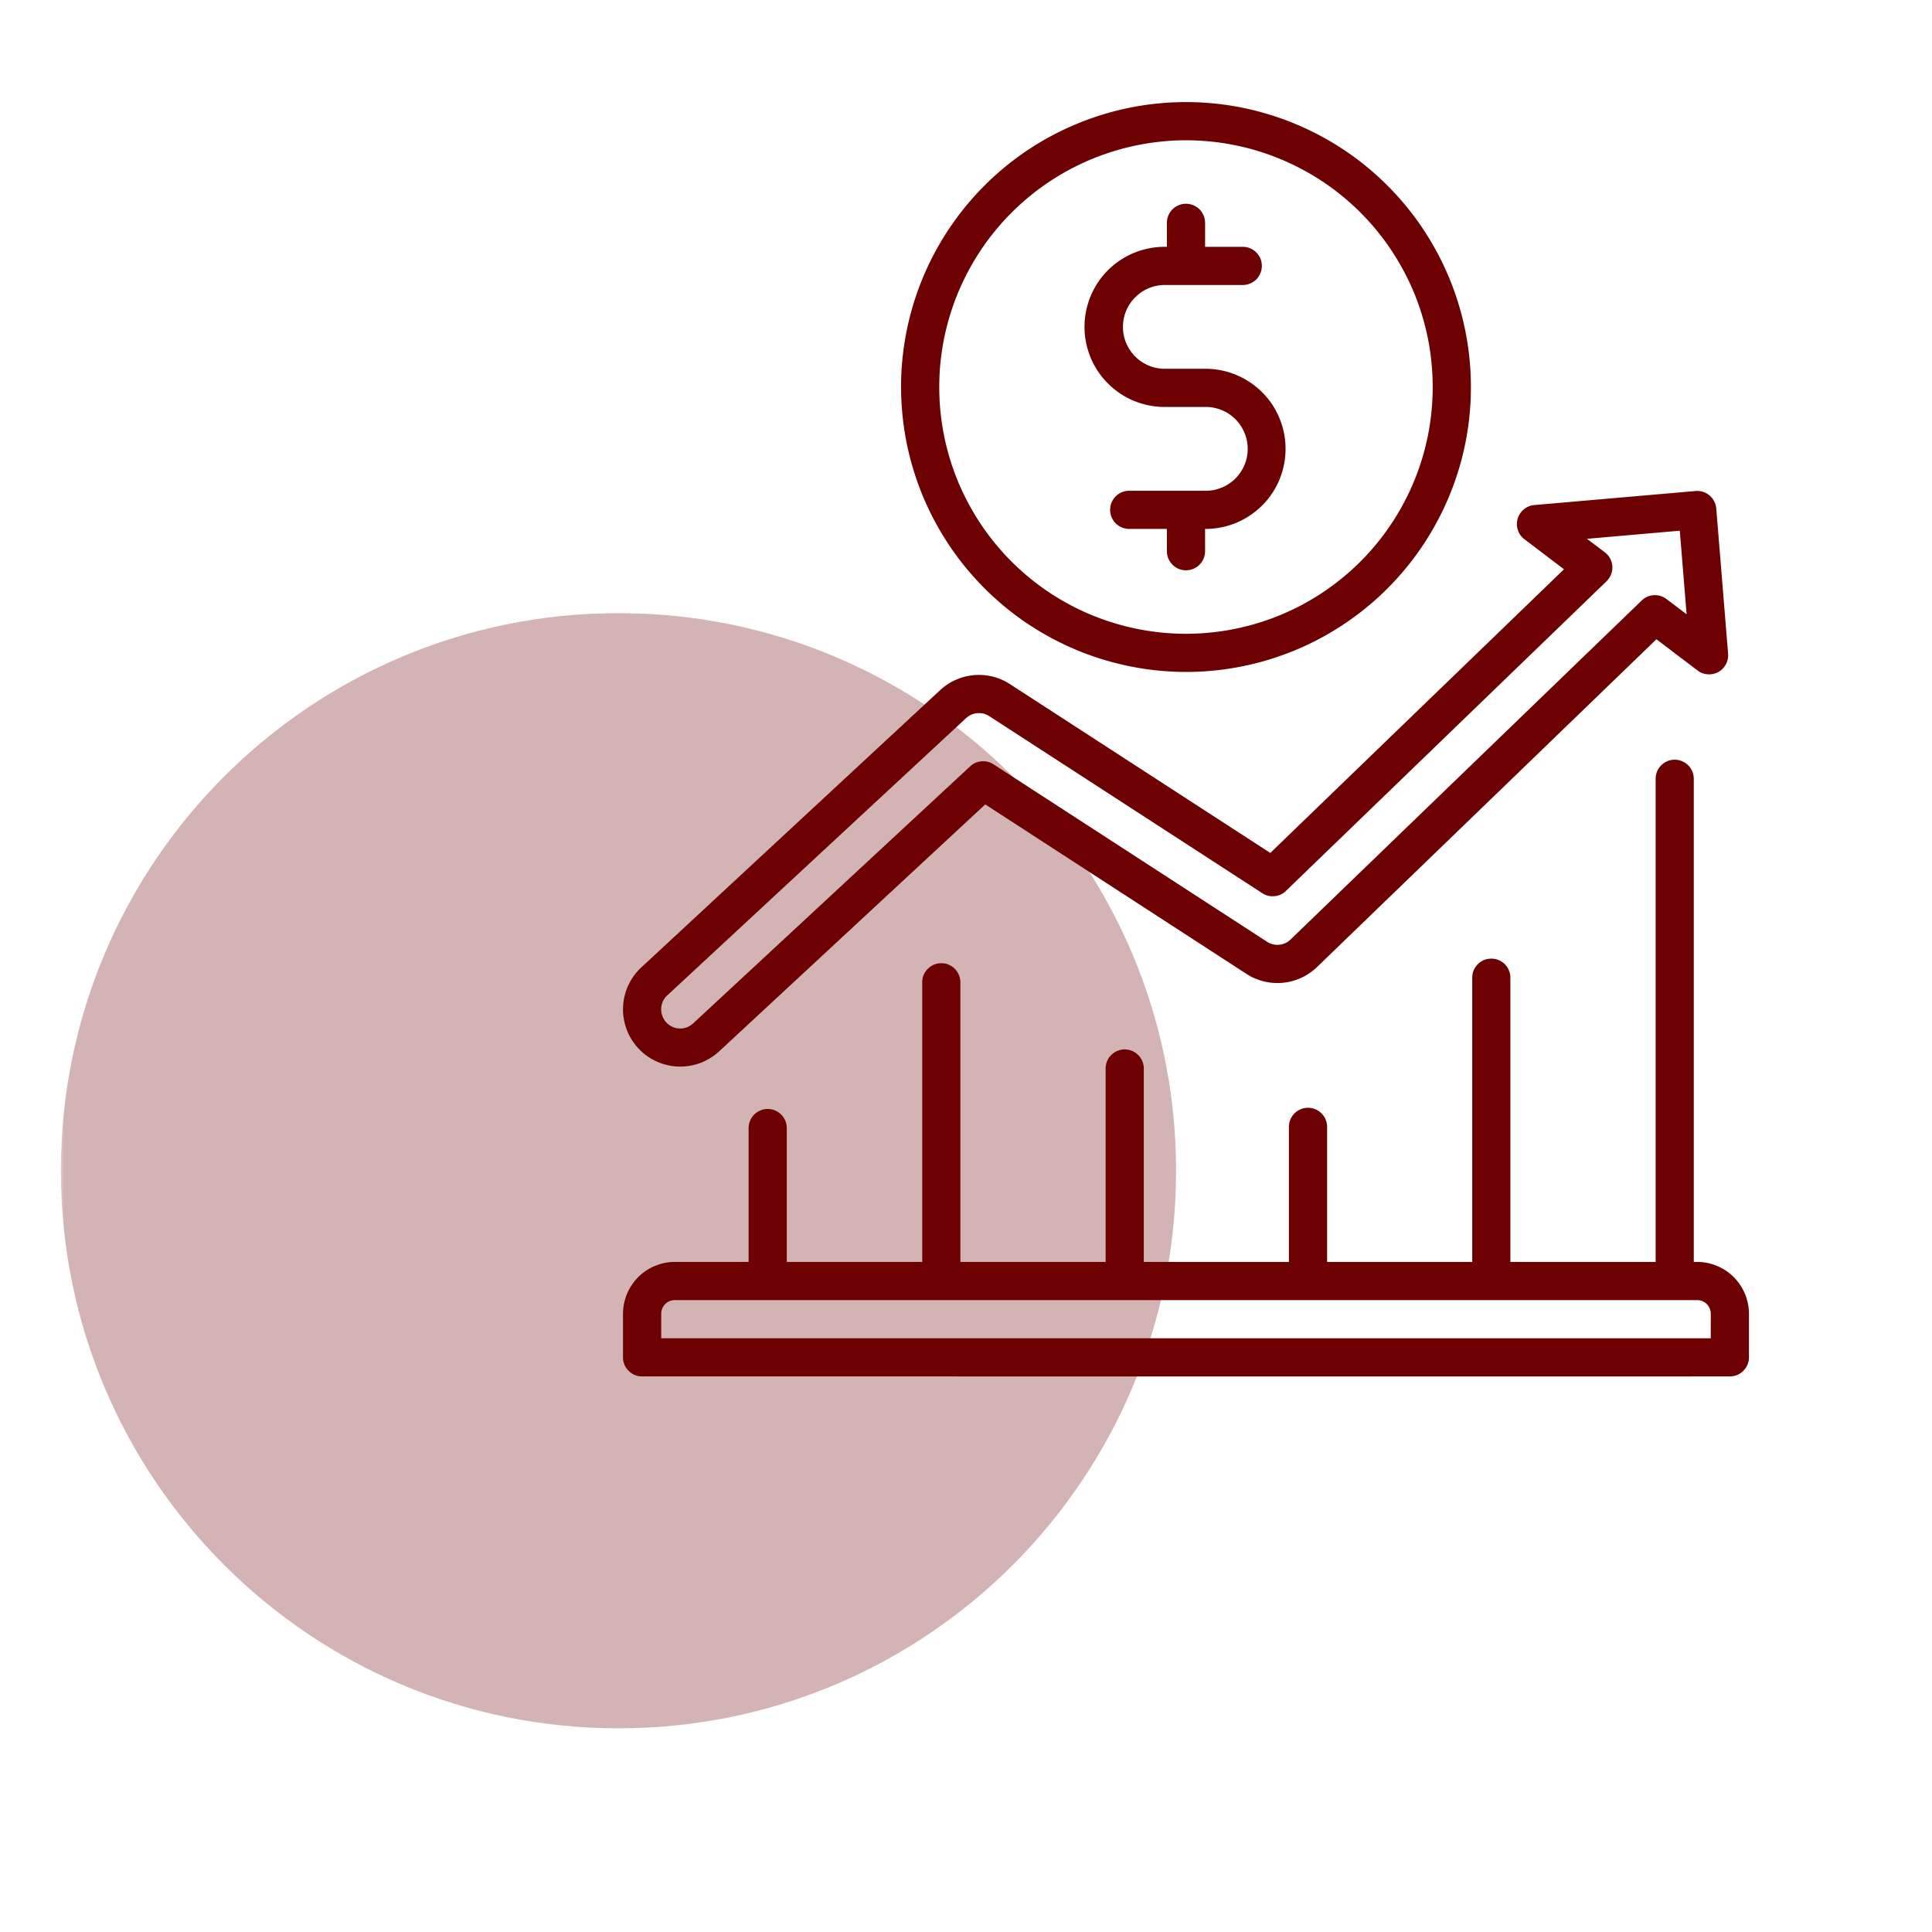
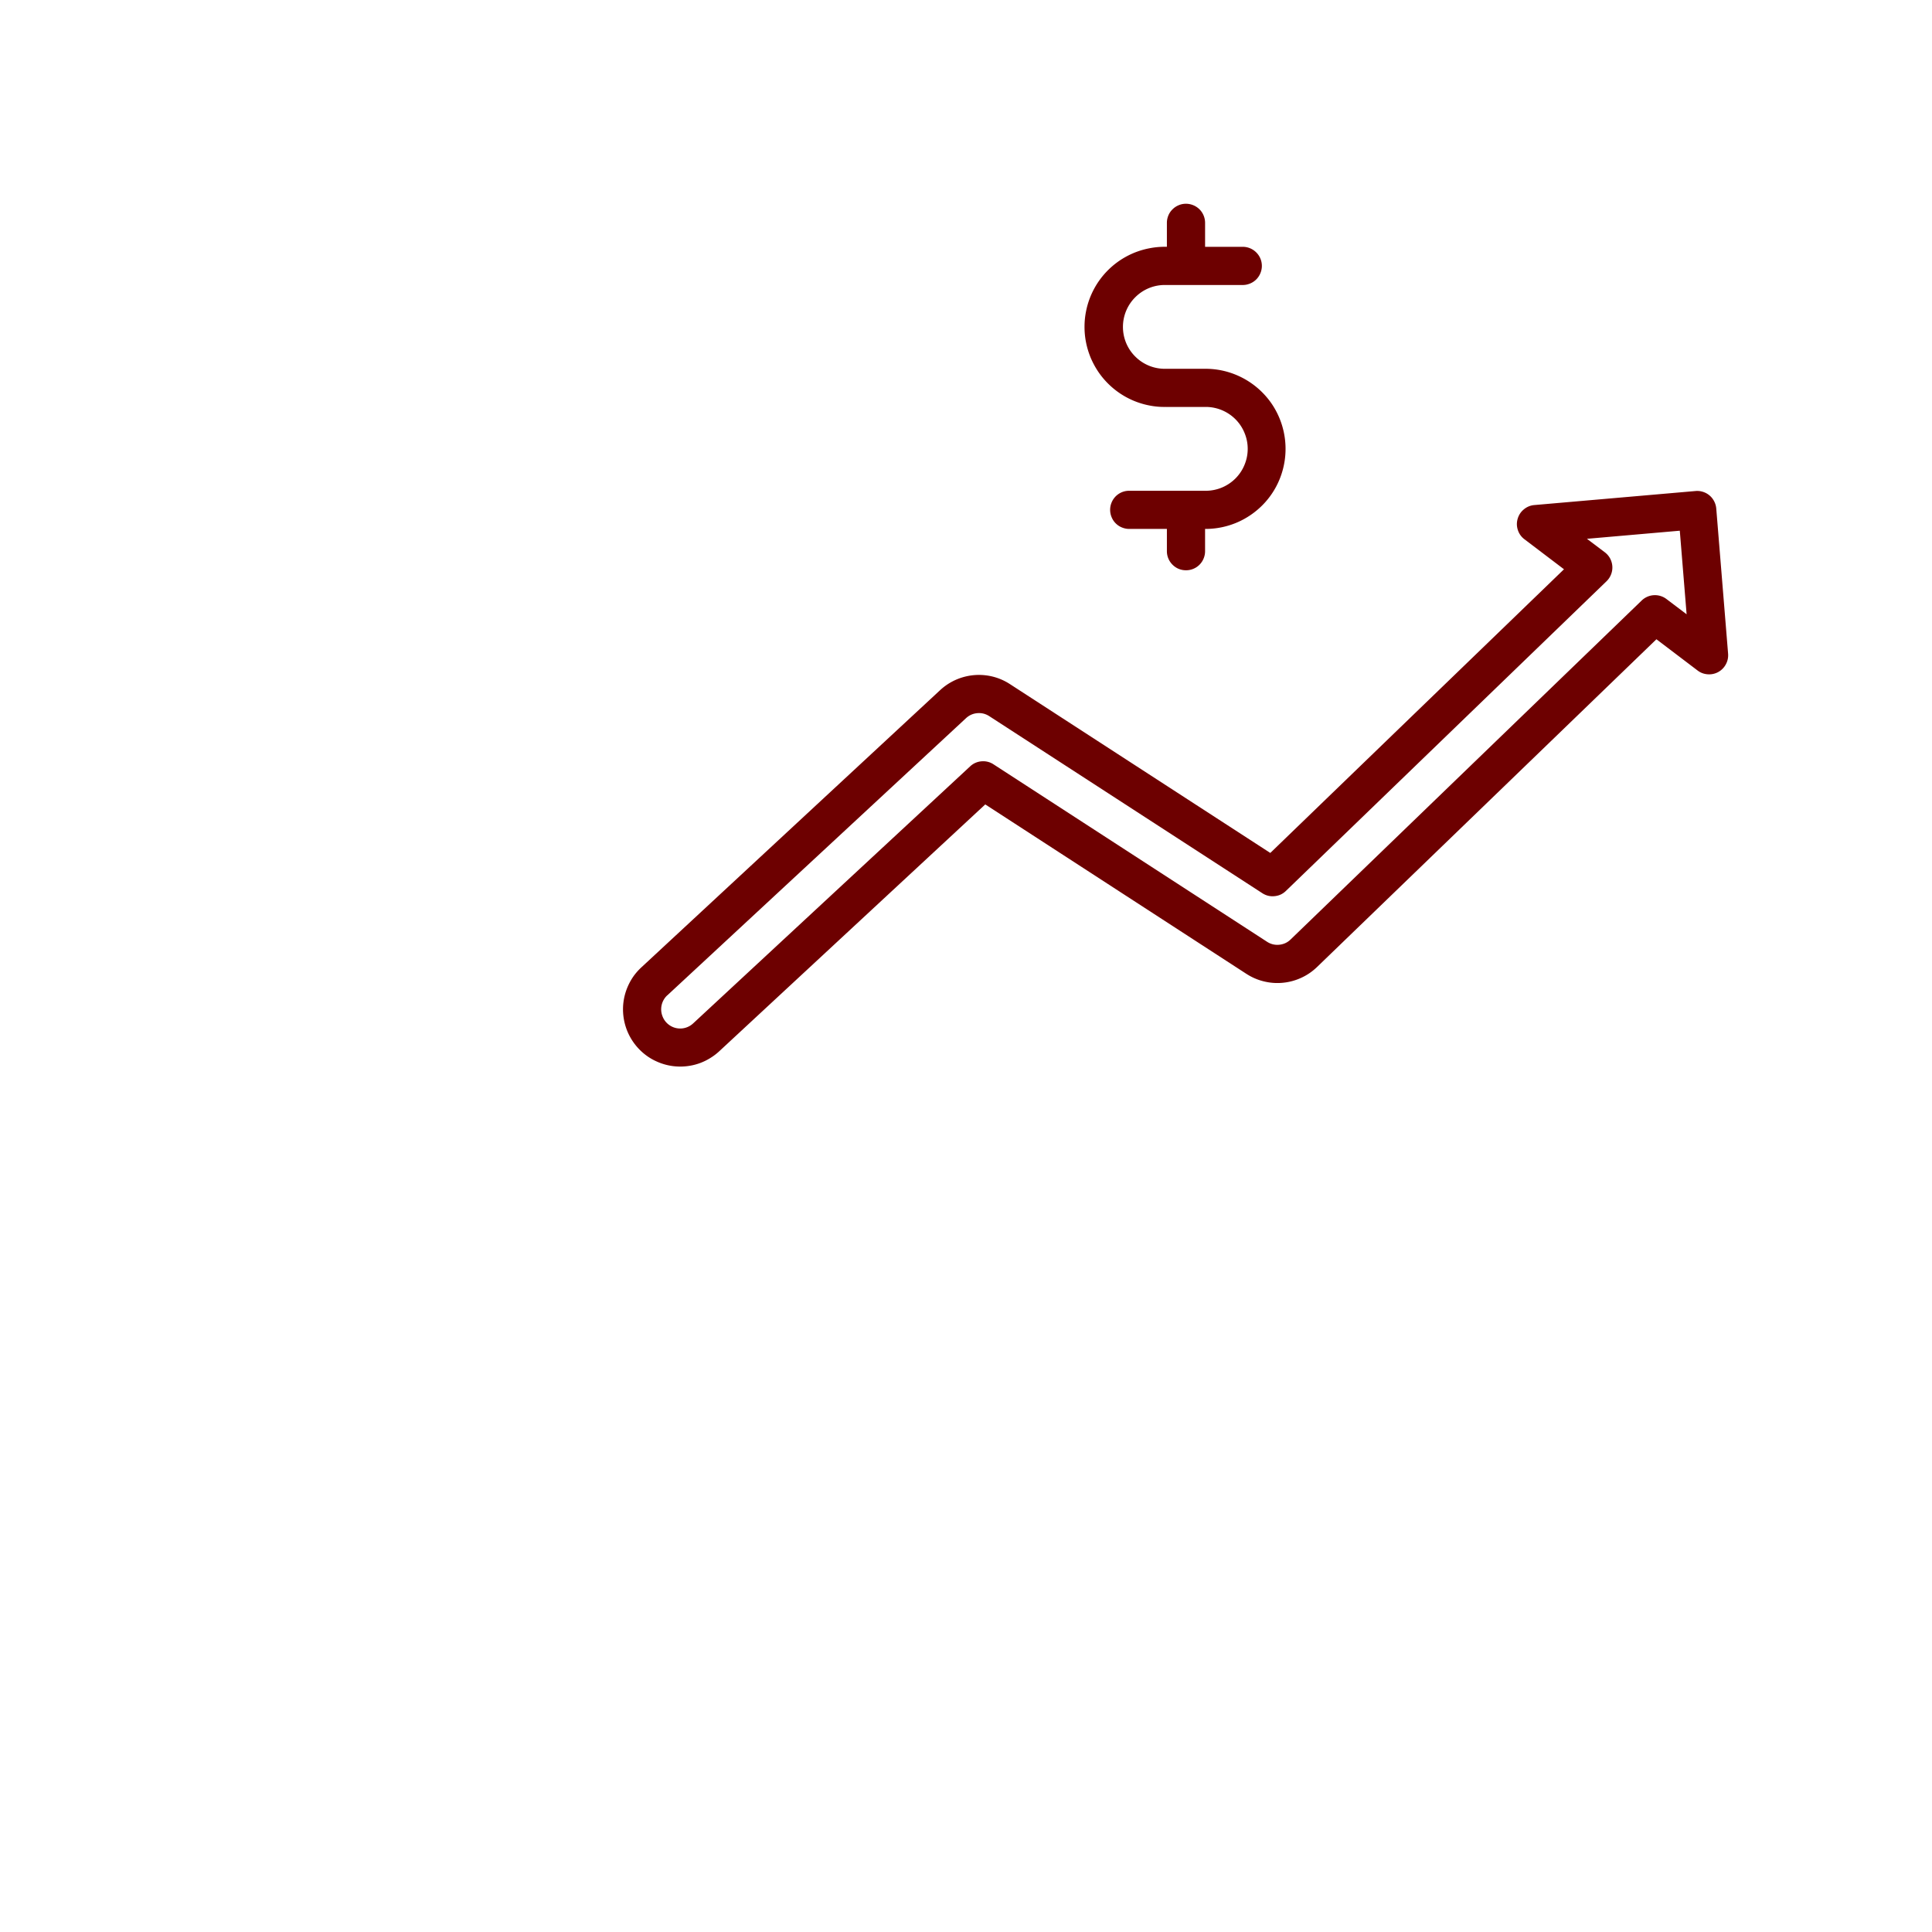
<svg xmlns="http://www.w3.org/2000/svg" width="220" viewBox="0 0 165 165" height="220" version="1.2">
  <defs>
    <clipPath id="c">
      <path d="M.2.363H95.44v95.242H.2Zm0 0" />
    </clipPath>
    <clipPath id="d">
      <path d="M47.82.363C21.52.363.2 21.683.2 47.984c0 26.301 21.32 47.621 47.62 47.621 26.301 0 47.621-21.32 47.621-47.62 0-26.301-21.32-47.622-47.62-47.622Zm0 0" />
    </clipPath>
    <clipPath id="b">
      <path d="M0 0h96v96H0z" />
    </clipPath>
    <clipPath id="f">
-       <path d="M53 64h96.73v53.887H53Zm0 0" />
-     </clipPath>
+       </clipPath>
    <filter x="0%" y="0%" width="100%" filterUnits="objectBoundingBox" id="e" height="100%">
      <feColorMatrix values="0 0 0 0 1 0 0 0 0 1 0 0 0 0 1 0 0 0 1 0" in="SourceGraphic" />
    </filter>
  </defs>
  <g mask="url(#a)" transform="translate(5 52)">
    <g clip-path="url(#b)">
      <g clip-path="url(#c)">
        <g clip-path="url(#d)">
          <path style="stroke:none;fill-rule:nonzero;fill:#6d0000;fill-opacity:1" d="M.2.363H95.44v95.242H.2Zm0 0" />
        </g>
      </g>
    </g>
    <mask id="a">
      <g filter="url(#e)">
-         <path style="fill:#000;fill-opacity:.3;stroke:none" d="M0 0h165v165H0z" />
-       </g>
+         </g>
    </mask>
  </g>
  <path style="stroke:none;fill-rule:nonzero;fill:#6d0000;fill-opacity:1" d="M61.422 89.785 84.145 68.7l22.293 14.465c.464.3.964.52 1.5.648a4.768 4.768 0 0 0 1.628.118 4.81 4.81 0 0 0 1.579-.43c.5-.23.949-.54 1.347-.926l28.973-27.98 3.515 2.668c.254.195.543.3.864.324a1.612 1.612 0 0 0 1.55-.852c.153-.28.215-.582.192-.902l-1.012-12.41a1.632 1.632 0 0 0-.18-.613 1.589 1.589 0 0 0-.398-.5 1.59 1.59 0 0 0-.559-.305 1.582 1.582 0 0 0-.632-.07l-13.774 1.199a1.593 1.593 0 0 0-.89.37c-.258.212-.434.481-.528.806-.093.324-.086.644.02.964.105.317.293.579.562.782l3.375 2.562-25.082 24.227-22.222-14.41a4.807 4.807 0 0 0-1.477-.649 4.882 4.882 0 0 0-4.508 1.164L54.77 82.621a5.02 5.02 0 0 0-.637.715 5.018 5.018 0 0 0-.793 1.734 4.868 4.868 0 0 0-.07 1.907c.05.316.132.625.242.925a4.908 4.908 0 0 0 1.718 2.262c.258.188.536.348.829.48a4.868 4.868 0 0 0 2.813.383 4.75 4.75 0 0 0 1.784-.664c.274-.168.532-.36.766-.578Zm-4.438-4.773 25.52-23.68c.273-.25.594-.395.969-.426.37-.031.71.059 1.023.262l23.309 15.113c.32.207.668.293 1.047.254.375-.035.699-.183.972-.45l27.38-26.444c.171-.168.3-.36.386-.582a1.6 1.6 0 0 0 .11-.688 1.68 1.68 0 0 0-.188-.672 1.651 1.651 0 0 0-.453-.531l-1.528-1.152 7.93-.692.582 7.137-1.719-1.3a1.63 1.63 0 0 0-2.117.124l-29.98 28.945c-.27.266-.594.415-.973.454a1.583 1.583 0 0 1-1.043-.254L84.85 65.277a1.593 1.593 0 0 0-1.027-.257 1.585 1.585 0 0 0-.969.43L59.203 87.397a1.617 1.617 0 0 1-2.633-.629 1.629 1.629 0 0 1 .414-1.761Zm0 0" />
-   <path style="stroke:none;fill-rule:nonzero;fill:#6d0000;fill-opacity:1" d="M101.29 57.387a24.268 24.268 0 0 0 4.745-.469 24.774 24.774 0 0 0 2.317-.578c.761-.235 1.511-.5 2.246-.805a23.206 23.206 0 0 0 2.16-1.023 24.026 24.026 0 0 0 2.047-1.227 23.633 23.633 0 0 0 1.918-1.422 22.933 22.933 0 0 0 1.77-1.605 23.76 23.76 0 0 0 1.605-1.77c.504-.613.98-1.254 1.422-1.918.44-.66.851-1.343 1.226-2.047a24.248 24.248 0 0 0 2.875-11.468 24.348 24.348 0 0 0-1.851-9.313 24.247 24.247 0 0 0-1.024-2.16 24.026 24.026 0 0 0-1.226-2.047 23.634 23.634 0 0 0-1.422-1.918 24.648 24.648 0 0 0-3.375-3.375 23.634 23.634 0 0 0-1.918-1.422 24.026 24.026 0 0 0-4.207-2.246 22.94 22.94 0 0 0-2.246-.804 24.102 24.102 0 0 0-7.066-1.05 24.268 24.268 0 0 0-9.31 1.854 24.214 24.214 0 0 0-7.894 5.274 24.336 24.336 0 0 0-7.012 14.82c-.078.793-.117 1.59-.117 2.387.004.797.043 1.59.121 2.383a24.102 24.102 0 0 0 .934 4.675c.23.762.5 1.512.805 2.25a24.651 24.651 0 0 0 2.25 4.203c.445.66.917 1.301 1.421 1.918a25.452 25.452 0 0 0 1.606 1.766 24.272 24.272 0 0 0 3.684 3.027 24.72 24.72 0 0 0 2.05 1.227 24.006 24.006 0 0 0 4.402 1.828c.762.23 1.536.426 2.317.582a24.352 24.352 0 0 0 4.746.473Zm0-45.407c.687 0 1.378.036 2.062.102.687.066 1.37.168 2.046.305.676.133 1.348.3 2.008.5a21.353 21.353 0 0 1 5.59 2.644 21.244 21.244 0 0 1 3.192 2.621c.488.489.953 1 1.39 1.532a21.26 21.26 0 0 1 2.293 3.437c.328.61.621 1.23.887 1.867.262.64.496 1.29.695 1.95.2.66.367 1.328.504 2.003a21.359 21.359 0 0 1 .3 6.18 21.28 21.28 0 0 1-.3 2.043 21.327 21.327 0 0 1-1.2 3.953c-.265.64-.558 1.262-.886 1.871a20.862 20.862 0 0 1-2.293 3.434 20.709 20.709 0 0 1-2.922 2.922c-.535.437-1.086.847-1.66 1.234-.574.383-1.168.734-1.773 1.063-.61.324-1.235.617-1.871.882-.637.266-1.286.497-1.946.696a21.19 21.19 0 0 1-6.117.91 21.19 21.19 0 0 1-9.938-2.488c-.605-.328-1.199-.68-1.773-1.063a21.41 21.41 0 0 1-3.191-2.621c-.489-.488-.953-1-1.39-1.535a20.862 20.862 0 0 1-2.293-3.434 20.47 20.47 0 0 1-.888-1.87 21.327 21.327 0 0 1-1.199-3.954 21.28 21.28 0 0 1-.3-6.176c.07-.683.171-1.367.304-2.043.137-.675.305-1.343.504-2.004a20.9 20.9 0 0 1 1.586-3.816 20.862 20.862 0 0 1 2.293-3.434 21.466 21.466 0 0 1 2.922-2.921 20.862 20.862 0 0 1 3.434-2.293c.605-.325 1.23-.622 1.867-.887a21.327 21.327 0 0 1 3.953-1.2 19.968 19.968 0 0 1 2.043-.304c.687-.07 1.375-.106 2.066-.106Zm0 0" />
  <path style="stroke:none;fill-rule:nonzero;fill:#6d0000;fill-opacity:1" d="M99.54 34.754h3.495a3.593 3.593 0 0 1 2.496 1.07c.328.336.582.719.758 1.153.18.437.27.886.27 1.355 0 .473-.09.922-.27 1.36-.176.433-.43.816-.758 1.152a3.593 3.593 0 0 1-2.496 1.07h-6.597a1.614 1.614 0 0 0-1.504 1.004 1.623 1.623 0 0 0 0 1.246c.082.203.199.379.351.531.153.153.328.27.531.352.2.082.407.125.621.125h3.22v1.902a1.623 1.623 0 0 0 .48 1.153c.152.152.328.273.527.355.2.082.406.121.625.121a1.614 1.614 0 0 0 1.504-1.004c.082-.199.125-.406.125-.625v-1.902h.117a6.872 6.872 0 0 0 2.594-.543 6.896 6.896 0 0 0 2.191-1.488 6.766 6.766 0 0 0 1.46-2.207 6.864 6.864 0 0 0-.621-6.375 6.87 6.87 0 0 0-4.3-2.918 6.872 6.872 0 0 0-1.324-.145H99.54a3.554 3.554 0 0 1-2.566-1.027 3.56 3.56 0 0 1-1.07-2.551 3.568 3.568 0 0 1 1.07-2.55 3.554 3.554 0 0 1 2.566-1.028h6.598c.215 0 .422-.043.62-.125.2-.082.38-.2.532-.352.152-.152.27-.332.352-.531a1.618 1.618 0 0 0-.352-1.773 1.628 1.628 0 0 0-1.152-.48h-3.219V19.03a1.637 1.637 0 0 0-.477-1.152 1.658 1.658 0 0 0-1.152-.477c-.219 0-.426.04-.625.125a1.6 1.6 0 0 0-.527.352 1.553 1.553 0 0 0-.356.527c-.082.2-.125.41-.125.625v2.047h-.117a6.72 6.72 0 0 0-1.344.121 6.82 6.82 0 0 0-5.441 5.375c-.09.442-.133.89-.133 1.344 0 .453.043.898.133 1.344.09.445.223.875.394 1.293.176.414.391.812.641 1.187a6.888 6.888 0 0 0 1.914 1.89 6.82 6.82 0 0 0 2.492 1.005c.442.086.89.125 1.344.117Zm0 0" />
  <g clip-path="url(#f)">
    <path style="stroke:none;fill-rule:nonzero;fill:#6d0000;fill-opacity:1" d="M144.941 107.773h-.285V66.512c0-.215-.043-.422-.125-.621a1.577 1.577 0 0 0-.351-.532 1.577 1.577 0 0 0-.532-.351 1.618 1.618 0 0 0-1.773.351 1.614 1.614 0 0 0-.477 1.152v41.262h-12.406V83.5a1.623 1.623 0 0 0-.476-1.152 1.611 1.611 0 0 0-.528-.356 1.648 1.648 0 0 0-.625-.12c-.215 0-.425.038-.625.12a1.674 1.674 0 0 0-.883.883 1.62 1.62 0 0 0-.12.625v24.273H113.34V96.238a1.611 1.611 0 0 0-.48-1.152 1.6 1.6 0 0 0-.528-.352 1.554 1.554 0 0 0-.625-.125c-.215 0-.422.04-.621.125a1.617 1.617 0 0 0-1.008 1.504v11.535H97.684V91.258a1.623 1.623 0 0 0-.477-1.153 1.568 1.568 0 0 0-.531-.355 1.618 1.618 0 0 0-1.774.355 1.611 1.611 0 0 0-.355.528 1.62 1.62 0 0 0-.121.625v16.515H82.02V83.891a1.637 1.637 0 0 0-1.008-1.508 1.614 1.614 0 0 0-.621-.121c-.22 0-.426.039-.625.12a1.674 1.674 0 0 0-.883.884c-.082.199-.121.41-.121.625v23.882H67.195V96.34c0-.215-.043-.422-.125-.621-.082-.2-.199-.38-.355-.531a1.623 1.623 0 0 0-1.773-.352c-.2.082-.376.2-.532.352-.152.152-.27.332-.351.53-.082.2-.125.407-.125.622v11.433h-6.301a4.322 4.322 0 0 0-1.691.34 4.353 4.353 0 0 0-1.985 1.63 4.22 4.22 0 0 0-.41.76c-.11.27-.195.548-.254.833a4.9 4.9 0 0 0-.086.863v3.723a1.611 1.611 0 0 0 .48 1.152c.153.153.329.27.528.356.2.082.406.12.625.12 2.805 0 90.703.013 92.894 0 .22 0 .426-.038.625-.12a1.674 1.674 0 0 0 .883-.883c.082-.2.125-.406.125-.625v-3.723a4.446 4.446 0 0 0-1.969-3.68 4.353 4.353 0 0 0-.765-.406 4.322 4.322 0 0 0-1.692-.34Zm1.164 6.52H56.47v-2.094c0-.156.031-.304.09-.445.058-.145.14-.27.25-.379a1.134 1.134 0 0 1 .824-.34h87.308a1.145 1.145 0 0 1 1.075.719c.062.14.09.289.09.445Zm0 0" />
  </g>
</svg>